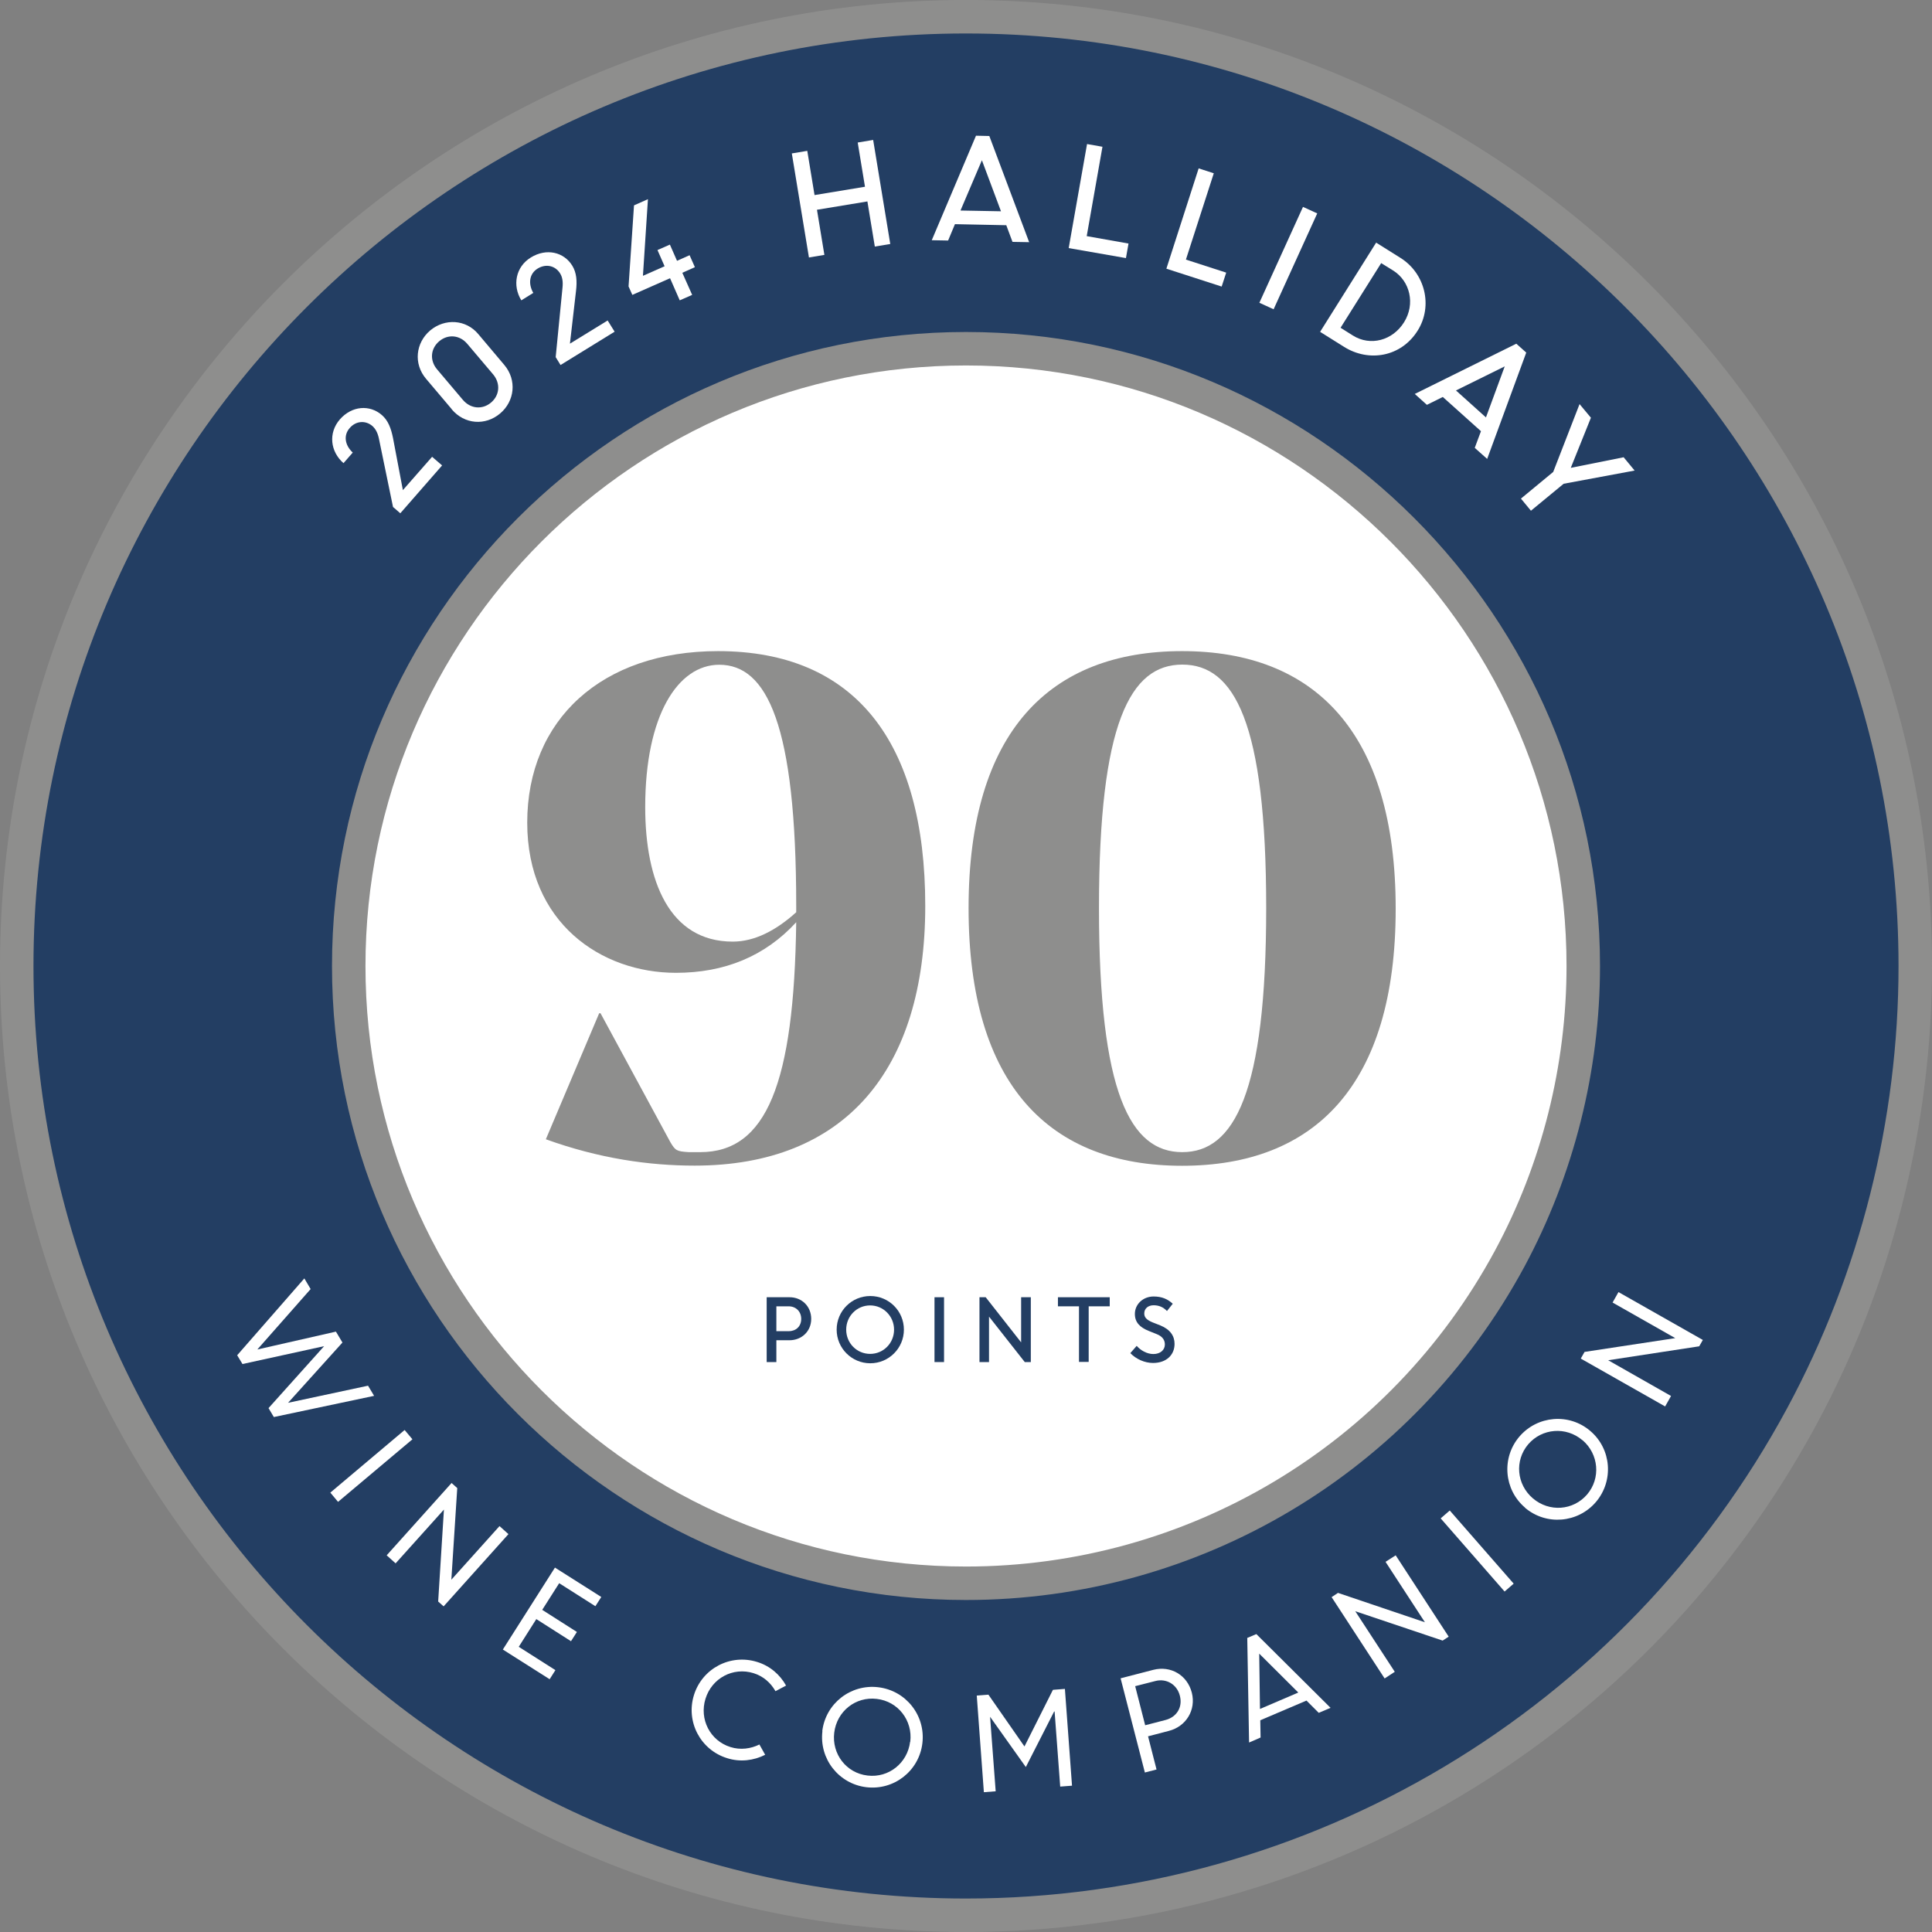
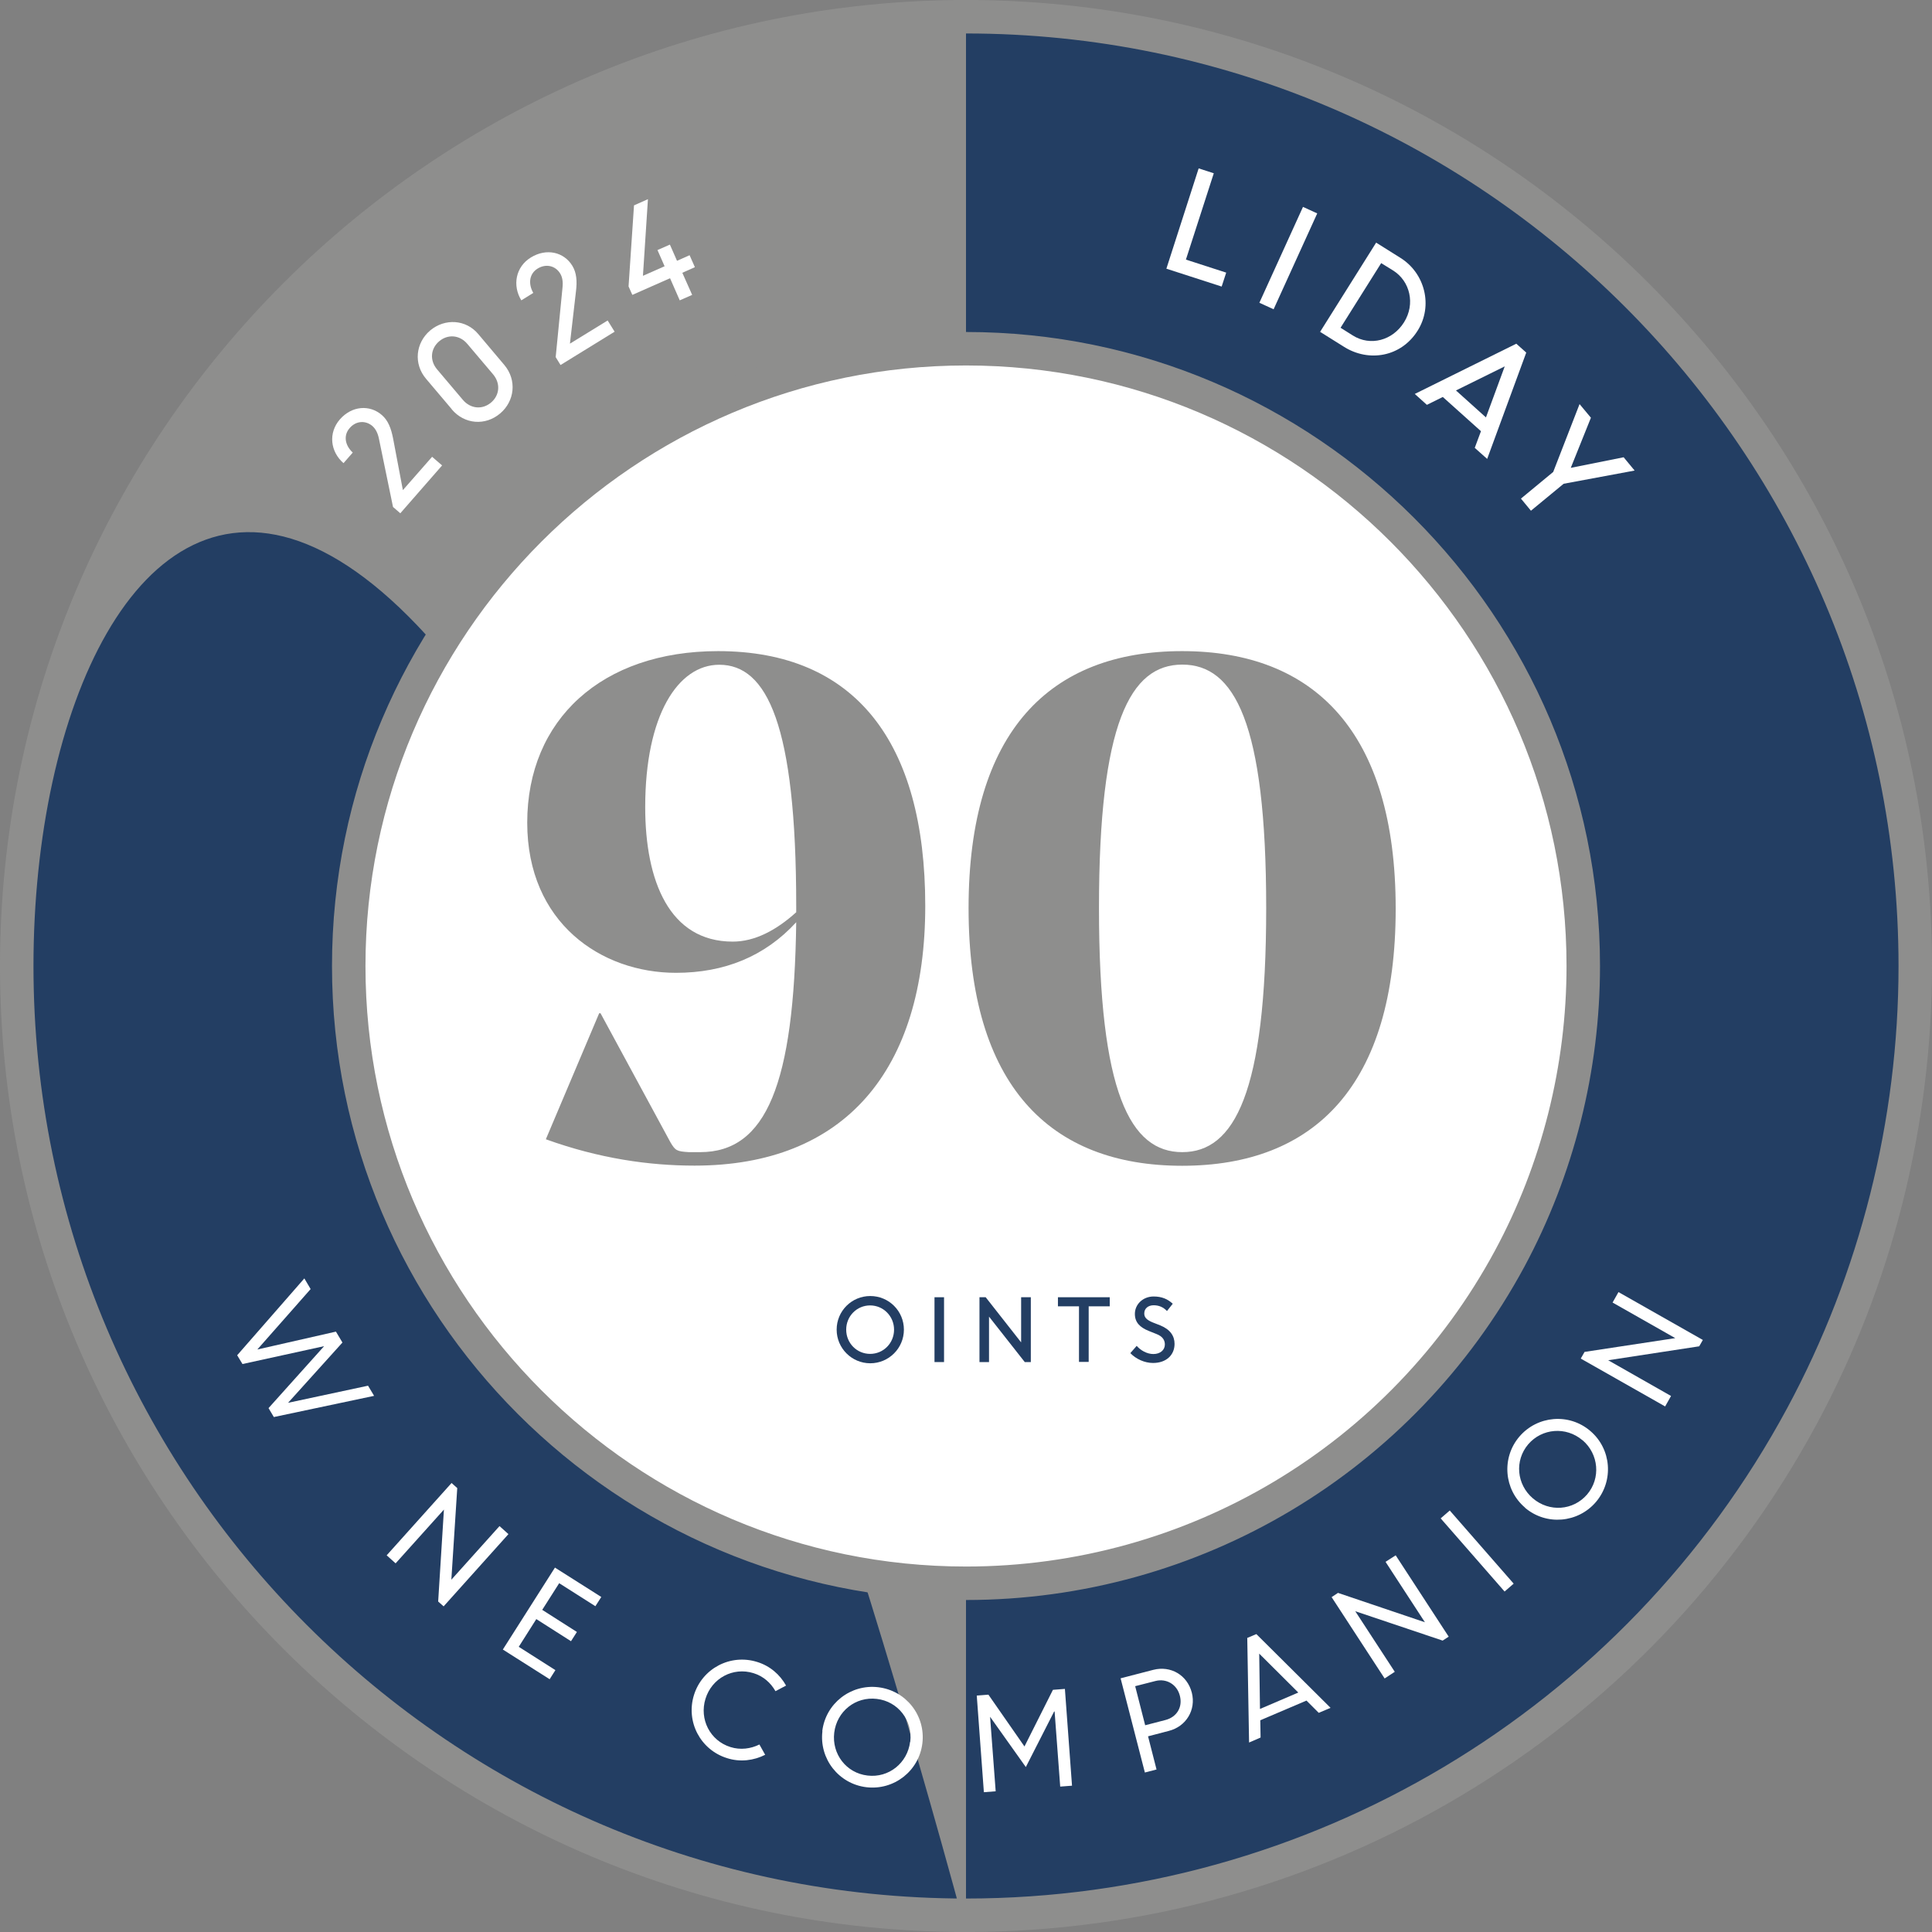
<svg xmlns="http://www.w3.org/2000/svg" id="Layer_1" data-name="Layer 1" viewBox="0 0 127.56 127.56">
  <rect x="0" y="0" width="127.56" height="127.56" fill="#808080" stroke="none" />
  <defs>
    <style>
      .cls-1 {
        fill: #fff;
      }

      .cls-2 {
        fill: #8e8e8d;
      }

      .cls-3 {
        fill: #233e63;
      }
    </style>
  </defs>
  <g>
    <g>
      <g>
        <path class="cls-3" d="m118.97,93.49c-10.59,19.62-31.33,32.96-55.2,32.96C29.17,126.45,1.11,98.39,1.11,63.78S29.17,1.11,63.78,1.11s62.67,28.06,62.67,62.67c0,10.75-2.71,20.87-7.48,29.71" />
-         <path class="cls-2" d="m63.78,127.56C28.61,127.56,0,98.95,0,63.78S28.61,0,63.78,0s63.78,28.61,63.78,63.78c0,10.55-2.63,21.01-7.61,30.24-11.16,20.69-32.68,33.54-56.17,33.54Zm0-125.35C29.83,2.21,2.21,29.83,2.21,63.78s27.62,61.57,61.57,61.57c22.67,0,43.45-12.41,54.22-32.38,4.8-8.91,7.35-19,7.35-29.19,0-33.95-27.62-61.57-61.57-61.57Z" />
+         <path class="cls-2" d="m63.78,127.56C28.61,127.56,0,98.95,0,63.78S28.61,0,63.78,0s63.78,28.61,63.78,63.78c0,10.55-2.63,21.01-7.61,30.24-11.16,20.69-32.68,33.54-56.17,33.54ZC29.83,2.21,2.21,29.83,2.21,63.78s27.62,61.57,61.57,61.57c22.67,0,43.45-12.41,54.22-32.38,4.8-8.91,7.35-19,7.35-29.19,0-33.95-27.62-61.57-61.57-61.57Z" />
      </g>
      <g>
        <path class="cls-1" d="m99.67,83.1c-6.88,12.76-20.38,21.43-35.89,21.43-22.51,0-40.76-18.25-40.76-40.76S41.27,23.02,63.78,23.02s40.76,18.25,40.76,40.76c0,6.99-1.76,13.57-4.86,19.32" />
        <path class="cls-2" d="m63.78,105.64c-23.08,0-41.86-18.78-41.86-41.86S40.7,21.92,63.78,21.92s41.86,18.78,41.86,41.86c0,6.93-1.73,13.79-4.99,19.85-7.33,13.58-21.45,22.01-36.87,22.01Zm0-81.51c-21.87,0-39.65,17.79-39.65,39.65s17.79,39.65,39.65,39.65c14.6,0,27.98-7.99,34.92-20.85,3.1-5.74,4.73-12.24,4.73-18.8,0-21.86-17.79-39.65-39.65-39.65Z" />
      </g>
    </g>
    <g>
      <path class="cls-1" d="m20.09,84.4l.42.71-3.52,3.99,5.19-1.18.43.72-3.59,3.98,5.28-1.13.4.67-6.62,1.4-.35-.59,3.67-4.09-5.39,1.18-.35-.58,4.44-5.08Z" />
-       <path class="cls-1" d="m26.72,94.42l.51.61-4.91,4.13-.51-.61,4.9-4.13Z" />
      <path class="cls-1" d="m29.81,97.91l.38.34-.39,6.05,3.18-3.54.59.53-4.28,4.77-.36-.32.38-6.07-3.19,3.55-.59-.53,4.28-4.77Z" />
      <path class="cls-1" d="m35.41,106.9l-1.16,1.83,2.42,1.54-.38.6-3.09-1.96,3.44-5.41,3.06,1.94-.39.61-2.39-1.52-1.12,1.76,2.29,1.46-.39.61-2.29-1.46Z" />
      <path class="cls-1" d="m45.82,111.91c.55-1.76,2.41-2.73,4.17-2.18.85.26,1.51.84,1.91,1.56l-.7.37c-.31-.55-.8-.99-1.45-1.19-1.35-.42-2.75.33-3.17,1.69-.42,1.35.3,2.77,1.65,3.19.66.21,1.35.11,1.91-.17l.38.68c-.75.38-1.65.5-2.52.22-1.76-.55-2.73-2.41-2.18-4.17Z" />
      <path class="cls-1" d="m54.29,114.3c.22-1.83,1.88-3.12,3.7-2.9,1.83.22,3.13,1.87,2.91,3.7-.22,1.83-1.88,3.12-3.7,2.9-1.82-.22-3.12-1.87-2.9-3.7Zm5.81.7c.17-1.41-.81-2.67-2.21-2.83-1.4-.17-2.64.82-2.81,2.23-.17,1.41.8,2.67,2.2,2.83,1.4.17,2.64-.83,2.81-2.23Z" />
      <path class="cls-1" d="m64.49,111.95l.77-.06,2.38,3.42,1.88-3.74.79-.06.47,6.39-.78.06-.37-4.96h-.03s-1.87,3.67-1.87,3.67l-2.36-3.32h0s.37,4.92.37,4.92l-.78.06-.47-6.39Z" />
      <path class="cls-1" d="m73.99,110.81l2.16-.56c1.14-.29,2.24.34,2.54,1.51.29,1.14-.38,2.23-1.51,2.52l-1.38.36.56,2.19-.77.2-1.6-6.21Zm.96.52l.66,2.58,1.35-.35c.72-.19,1.14-.83.94-1.6-.19-.75-.89-1.16-1.62-.97l-1.33.34Z" />
      <path class="cls-1" d="m82.36,108.14l.59-.25,4.9,4.87-.78.33-.81-.81-3.05,1.3.02,1.14-.76.33-.12-6.92Zm.84,4.69l2.52-1.08-2.58-2.57.05,3.65Z" />
      <path class="cls-1" d="m87.92,105.45l.42-.28,5.74,1.94-2.6-3.99.67-.43,3.5,5.37-.4.26-5.77-1.94,2.61,4-.67.44-3.5-5.37Z" />
      <path class="cls-1" d="m95.12,100.25l.6-.52,4.22,4.83-.6.52-4.22-4.83Z" />
      <path class="cls-1" d="m100.69,99.54c-1.4-1.19-1.56-3.29-.38-4.68,1.19-1.4,3.29-1.58,4.69-.38,1.4,1.19,1.56,3.29.37,4.69-1.19,1.39-3.28,1.57-4.68.38Zm3.79-4.45c-1.08-.92-2.67-.79-3.58.27-.91,1.07-.77,2.65.31,3.57,1.08.92,2.66.81,3.58-.26.91-1.07.77-2.66-.3-3.58Z" />
      <path class="cls-1" d="m104.37,89.7l.25-.44,5.99-.91-4.14-2.35.39-.69,5.57,3.16-.24.42-6.01.92,4.15,2.36-.39.69-5.57-3.16Z" />
    </g>
    <g>
-       <path class="cls-3" d="m50.62,85.65h1.51c.81,0,1.43.6,1.43,1.43s-.64,1.41-1.44,1.41h-.86v1.44h-.64v-4.28Zm.64.6v1.64h.82c.48,0,.82-.32.82-.81s-.35-.83-.83-.83h-.82Z" />
      <path class="cls-3" d="m55.24,87.79c0-1.23.99-2.22,2.22-2.22s2.22.99,2.22,2.22-1,2.22-2.22,2.22-2.22-.99-2.22-2.22Zm3.79,0c0-.88-.7-1.6-1.58-1.6s-1.58.71-1.58,1.6.7,1.6,1.58,1.6,1.58-.71,1.58-1.6Z" />
      <path class="cls-3" d="m61.7,85.65h.63v4.28h-.63v-4.28Z" />
      <path class="cls-3" d="m64.65,85.65h.43l2.34,2.98v-2.98h.64v4.28h-.4l-2.36-3v3h-.63v-4.28Z" />
      <path class="cls-3" d="m69.85,85.65h3.42v.6h-1.39v3.67h-.64v-3.67h-1.39v-.6Z" />
      <path class="cls-3" d="m74.63,89.34l.42-.48c.26.3.68.54,1.1.54.46,0,.76-.27.76-.63,0-.28-.14-.53-.55-.69l-.5-.2c-.6-.24-.93-.57-.93-1.13,0-.63.53-1.15,1.24-1.15.55,0,.94.18,1.26.48l-.38.48c-.24-.25-.52-.38-.88-.38s-.62.21-.62.54c0,.25.14.42.55.59l.51.2c.66.27.94.7.94,1.22,0,.73-.54,1.26-1.42,1.26-.56,0-1.12-.26-1.49-.64Z" />
    </g>
  </g>
  <g>
    <path class="cls-1" d="m25.95,33.48l-.93-4.51c-.08-.39-.22-.65-.43-.84-.44-.38-1.08-.36-1.5.13-.42.47-.33,1.13.2,1.62l-.61.7c-.87-.76-1.02-1.99-.24-2.89.79-.9,1.97-.99,2.78-.28.41.36.6.87.73,1.52l.65,3.43,1.93-2.2.66.57-2.76,3.16-.46-.4Z" />
    <path class="cls-1" d="m29.83,27.02l-1.7-2.01c-.84-.99-.69-2.37.27-3.19.98-.82,2.37-.73,3.18.24l1.72,2.04c.84,1,.68,2.39-.28,3.2-.97.82-2.35.73-3.2-.28Zm2.73-2.3l-1.71-2.02c-.5-.59-1.28-.65-1.85-.17-.58.49-.64,1.27-.14,1.86l1.7,2.01c.51.6,1.29.66,1.86.18.57-.48.64-1.26.14-1.86Z" />
    <path class="cls-1" d="m36.69,23.57l.45-4.59c.04-.39-.01-.69-.16-.93-.31-.5-.92-.66-1.48-.32-.54.33-.65.98-.29,1.61l-.79.49c-.6-.98-.38-2.21.63-2.83,1.02-.63,2.18-.37,2.74.55.28.46.32,1.01.24,1.67l-.4,3.47,2.49-1.53.46.74-3.57,2.2-.32-.52Z" />
    <path class="cls-1" d="m41.5,18.92l.36-5.36.92-.41-.33,5.06,1.43-.63-.47-1.07.82-.36.47,1.07.83-.37.35.79-.83.37.65,1.46-.82.36-.64-1.46-2.49,1.1-.25-.56Z" />
-     <path class="cls-1" d="m57.27,13.3l-3.33.55.49,2.98-1.02.17-1.13-6.87,1.02-.17.48,2.92,3.33-.55-.48-2.92,1.02-.17,1.13,6.87-1.02.17-.49-2.98Z" />
-     <path class="cls-1" d="m64.43,8.96l.89.02,2.63,7.01-1.1-.02-.41-1.1-3.39-.07-.45,1.08-1.08-.02,2.92-6.9Zm-1,4.94l2.66.05-1.26-3.37-1.41,3.31Z" />
-     <path class="cls-1" d="m71.77,9.51l1.02.18-1.04,5.9,2.76.49-.17.96-3.78-.66,1.21-6.86Z" />
    <path class="cls-1" d="m79.15,11.12l.99.32-1.84,5.7,2.66.86-.3.92-3.65-1.18,2.13-6.62Z" />
    <path class="cls-1" d="m86.03,13.66l.94.43-2.88,6.33-.94-.43,2.88-6.33Z" />
    <path class="cls-1" d="m90.86,16.02l1.61,1.01c1.61,1.01,2.16,3.16,1.13,4.8-1.09,1.74-3.22,2.1-4.86,1.07l-1.58-.99,3.7-5.89Zm.34,1.34l-2.69,4.28.81.51c1.16.73,2.63.33,3.38-.87.76-1.21.4-2.72-.72-3.42l-.79-.49Z" />
    <path class="cls-1" d="m100.11,22.69l.66.59-2.58,7.02-.82-.73.41-1.1-2.52-2.26-1.05.52-.8-.72,6.71-3.32Zm-3.98,3.09l1.98,1.78,1.24-3.37-3.22,1.59Z" />
    <path class="cls-1" d="m107.92,31.07l-4.68.87-2.16,1.78-.66-.8,2.13-1.76,1.74-4.48.75.9-1.33,3.31,3.49-.7.72.87Z" />
  </g>
  <g>
    <path class="cls-2" d="m34.81,54.32c0-6.81,4.93-11.33,12.6-11.33,9.02,0,13.68,5.97,13.68,16.82s-5.31,17.15-15.23,17.15c-3.01,0-6.3-.47-9.82-1.74l3.52-8.32h.09l4.61,8.51c.33.56.42.61,1.22.66h.75c4.37,0,6.2-4.51,6.34-15.18-2.07,2.26-4.75,3.34-7.94,3.34-4.93,0-9.82-3.29-9.82-9.92Zm17.76,5.92v-.42c0-11.98-1.93-15.93-5.08-15.93-2.73,0-4.89,3.34-4.89,9.4,0,4.89,1.6,8.88,5.78,8.88,1.46,0,2.87-.75,4.18-1.93Z" />
    <path class="cls-2" d="m92.15,60c0,11.66-5.36,16.97-14.1,16.97s-14.1-5.31-14.1-17.01,5.4-16.97,14.1-16.97,14.1,5.31,14.1,17.01Zm-8.55-.05c0-12.27-2.11-16.07-5.54-16.07s-5.5,3.85-5.5,16.07,2.07,16.12,5.5,16.12,5.54-3.9,5.54-16.12Z" />
  </g>
</svg>